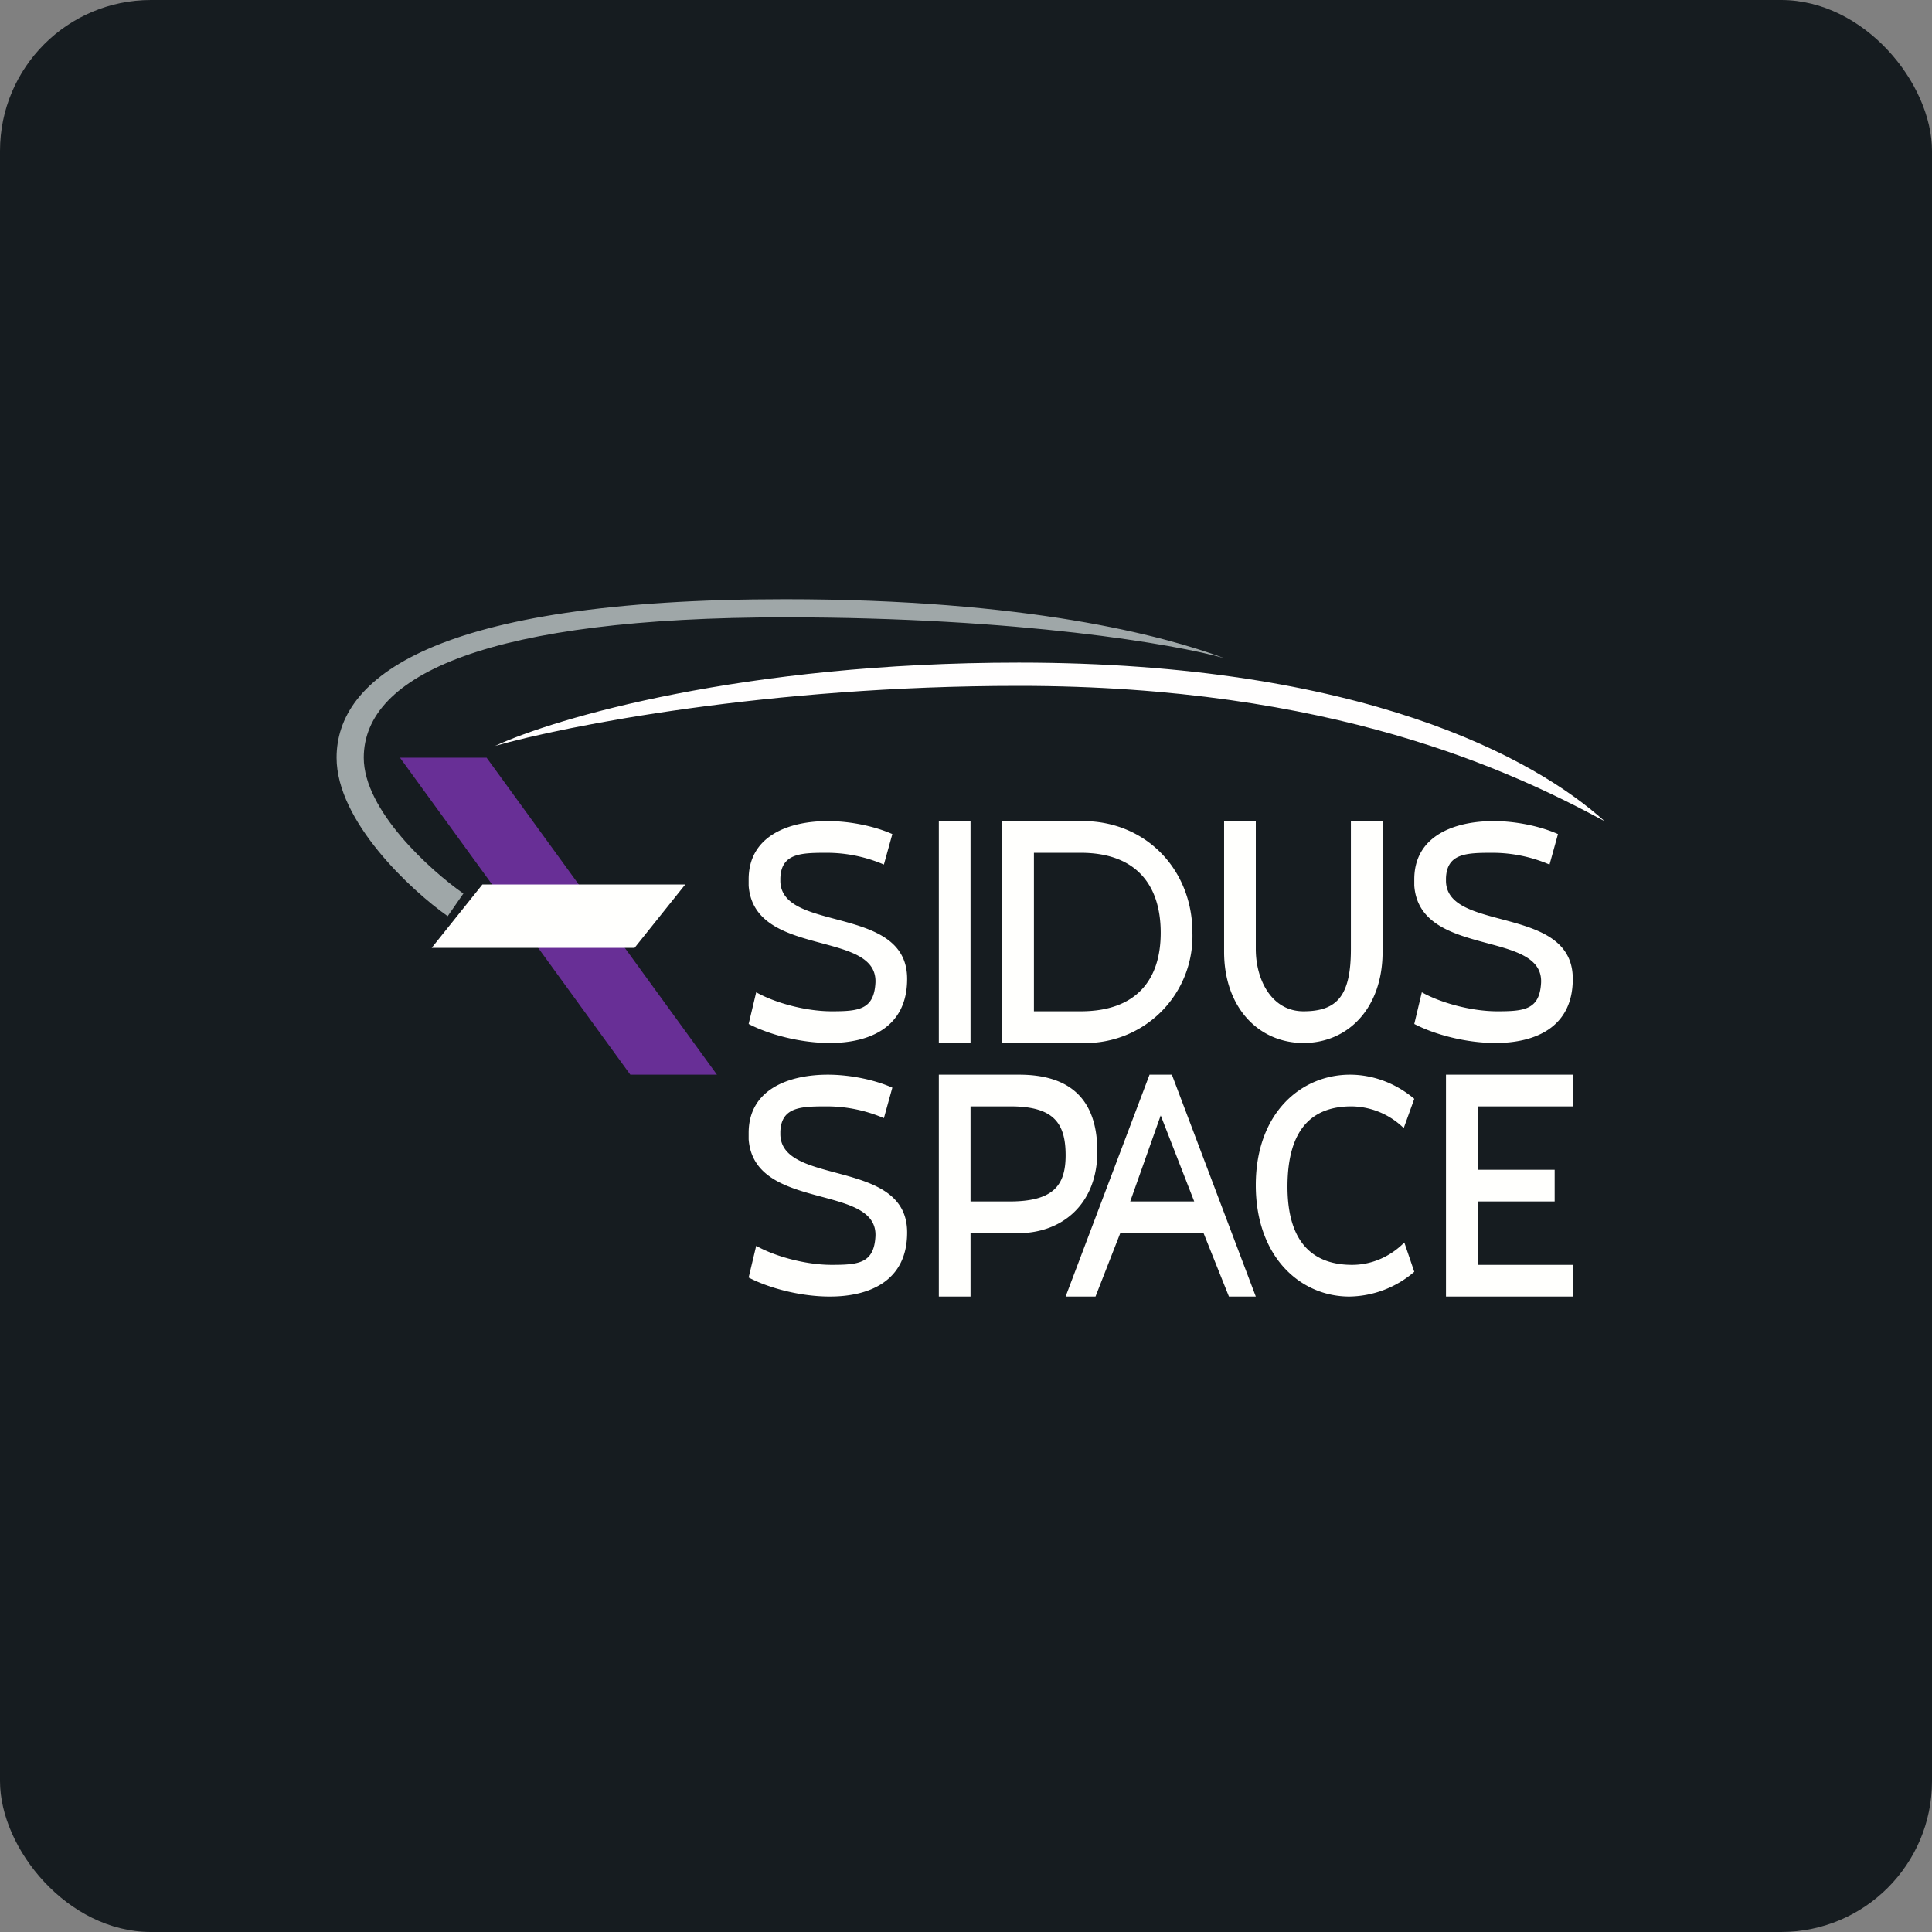
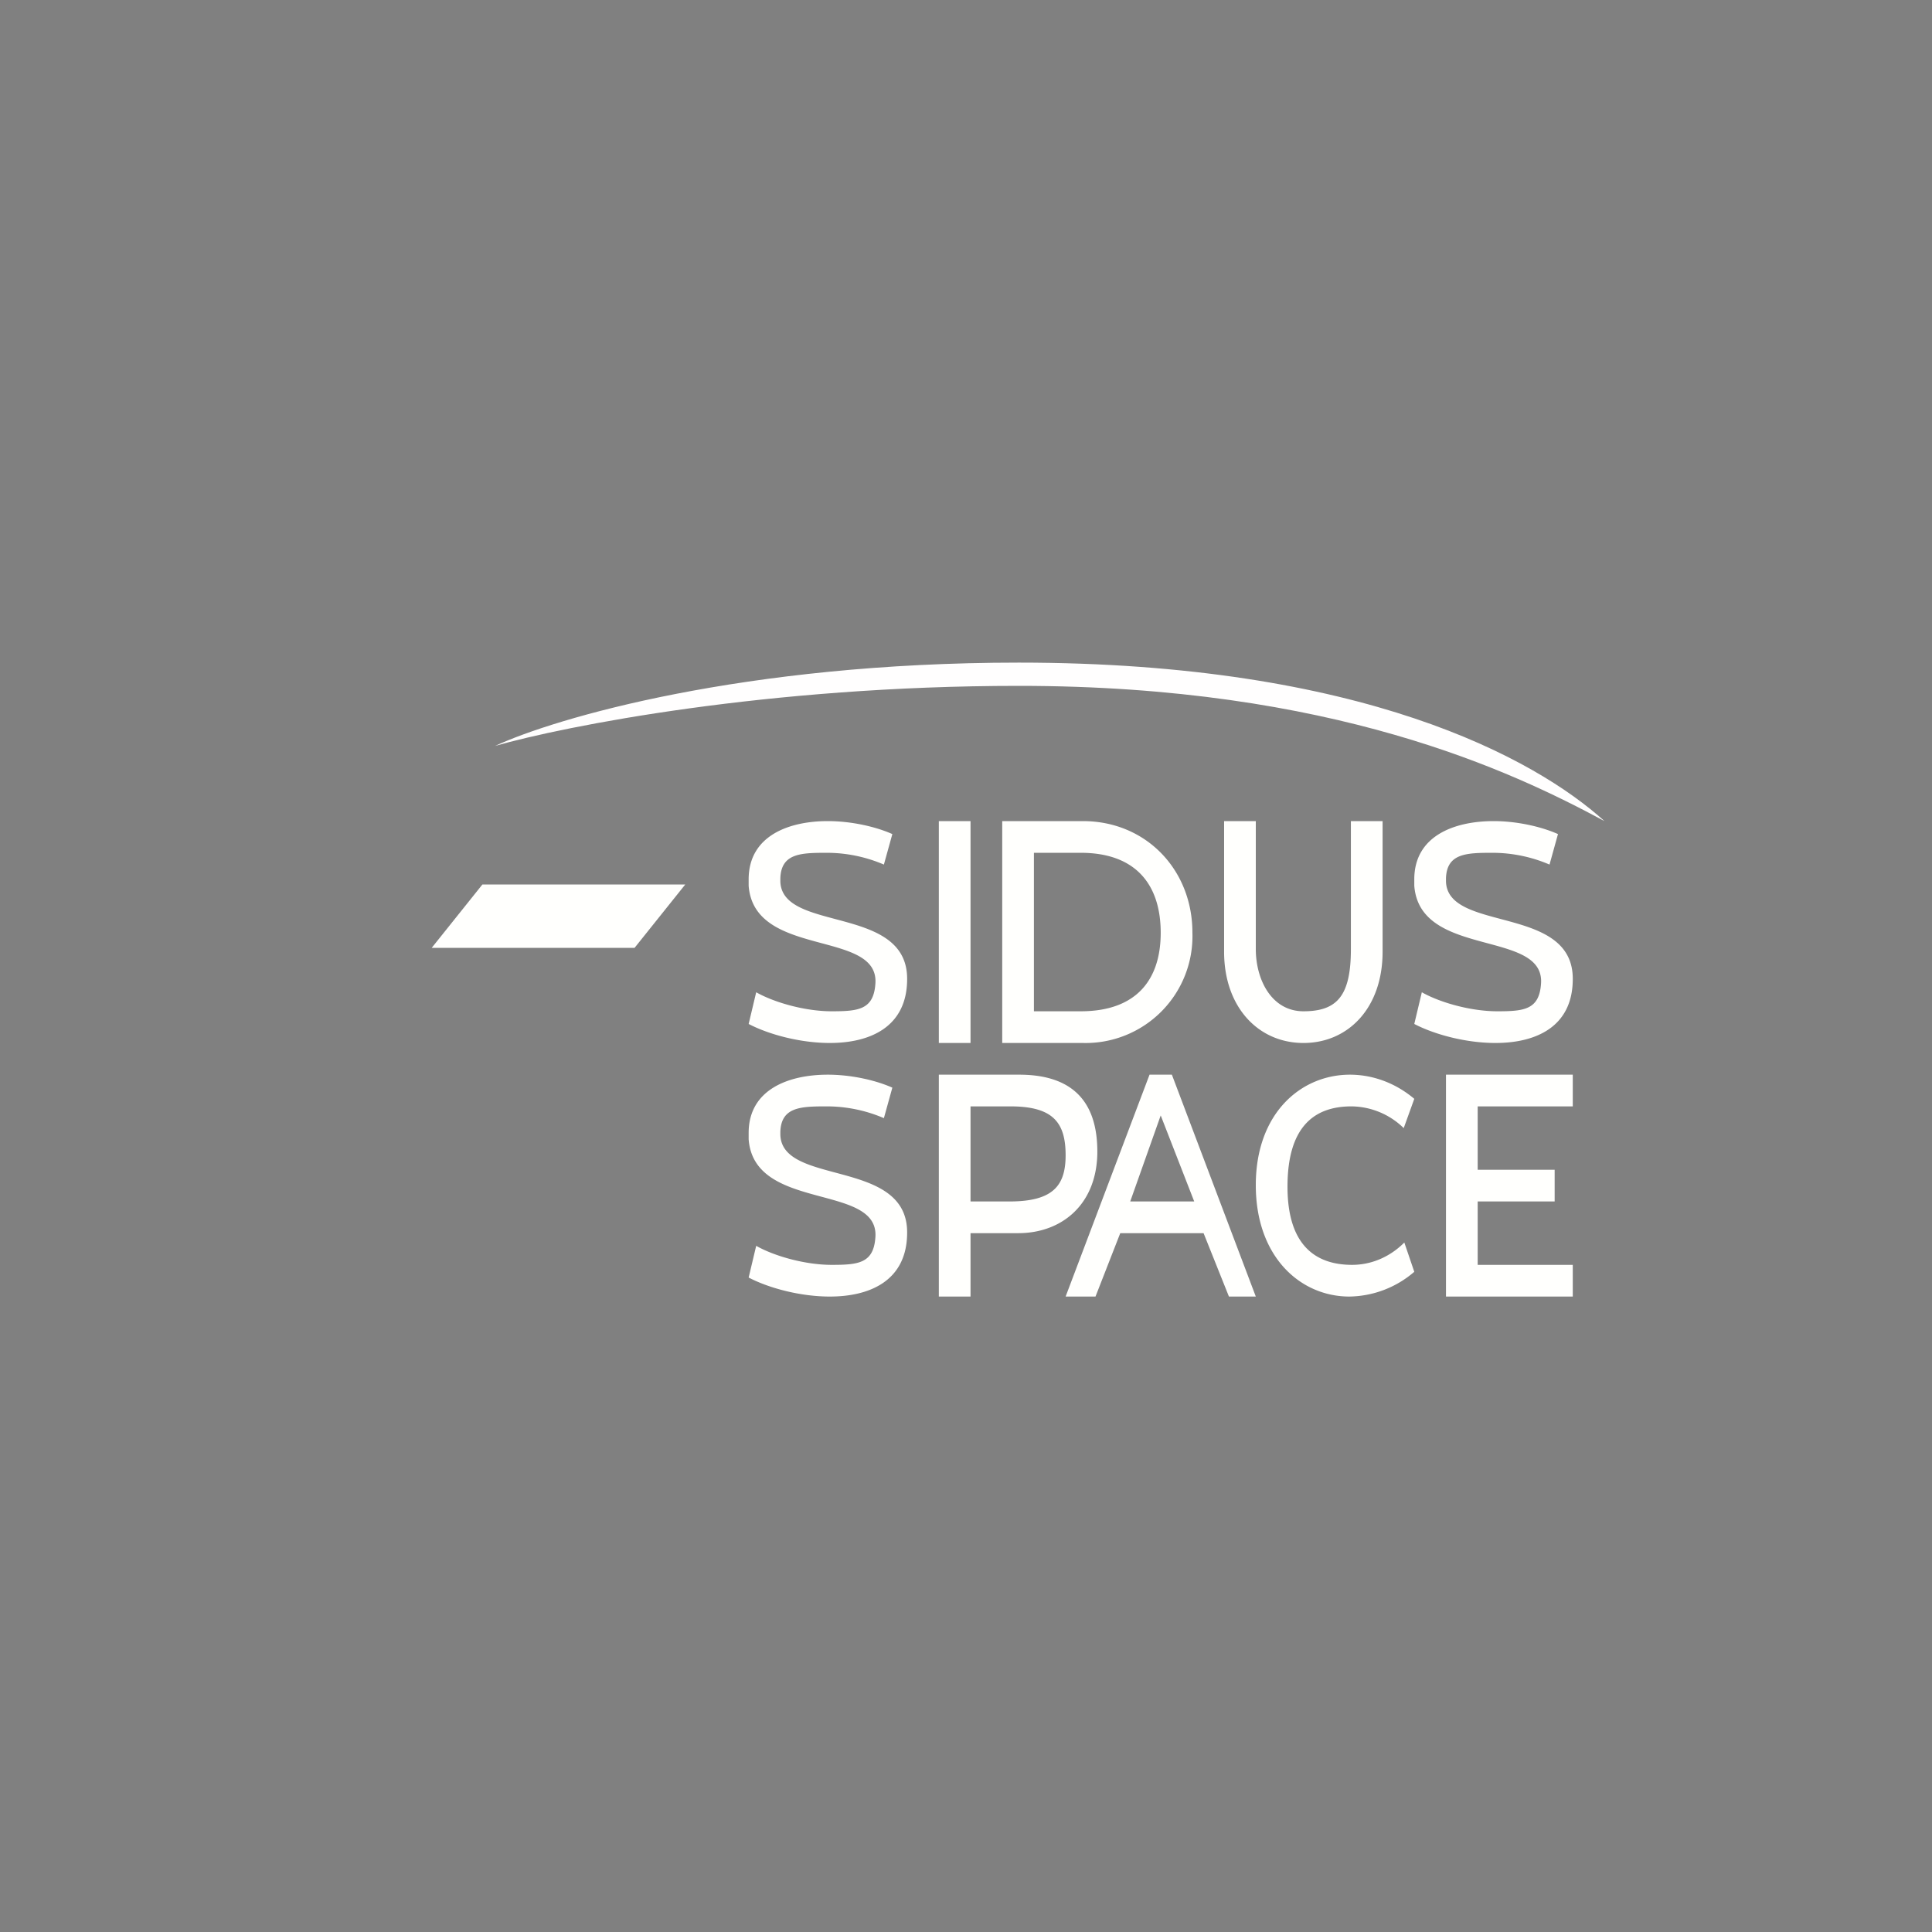
<svg xmlns="http://www.w3.org/2000/svg" width="64" height="64" viewBox="0 0 64 64">
  <rect x="0" y="0" width="64" height="64" fill="#808080" stroke="none" />
-   <rect x="0" y="0" width="64" height="64" rx="5" ry="5" fill="#161c20" />
-   <path fill="#161c20" d="M 2.75,2 L 61.55,2 L 61.55,60.80 L 2.75,60.80 L 2.75,2" />
  <path d="M 33.75,21.95 C 24.63,21.95 18.38,23.79 16.40,24.71 C 18.71,24.05 25.43,22.72 33.75,22.72 C 44.14,22.72 50.09,25.55 53.15,27.20 C 50.86,25.13 45.13,21.95 33.75,21.95" fill="#fffefe" />
-   <path d="M 26,20.45 C 33.80,20.45 38.95,21.35 40.55,21.80 C 38.52,21.05 34.03,19.85 26,19.85 C 14.30,19.85 11.15,22.48 11.15,25.10 C 11.15,27.20 13.60,29.48 14.83,30.35 L 15.35,29.60 C 14.25,28.83 12.05,26.84 12.05,25.10 C 12.05,22.33 16.25,20.45 26,20.45" fill="#9fa7a8" />
-   <path d="M 13.25,25.10 L 16.12,25.10 L 23.75,35.60 L 20.88,35.60 L 13.25,25.10" fill="#682f96" />
  <path d="M 15.98,29.30 L 22.70,29.30 L 21.02,31.40 L 14.30,31.40 L 15.98,29.30 M 52.10,42.95 L 47.90,42.95 L 47.90,35.60 L 52.10,35.60 L 52.10,36.65 L 48.95,36.65 L 48.95,38.75 L 51.50,38.75 L 51.50,39.80 L 48.95,39.80 L 48.95,41.90 L 52.10,41.90 L 52.10,42.95 M 41.60,39.26 C 41.60,36.87 43.10,35.60 44.72,35.60 C 45.45,35.60 46.21,35.86 46.85,36.40 L 46.50,37.37 A 2.51,2.51 0 0,0 44.77,36.65 C 43.51,36.65 42.65,37.35 42.65,39.31 C 42.65,41.21 43.54,41.90 44.79,41.90 C 45.40,41.90 46.02,41.66 46.52,41.16 L 46.85,42.13 A 3.36,3.36 0 0,1 44.70,42.95 C 43.08,42.95 41.60,41.64 41.60,39.26 M 36.29,42.95 L 35.30,42.95 L 38.08,35.60 L 38.82,35.60 L 41.60,42.95 L 40.71,42.95 L 39.87,40.85 L 37.11,40.85 L 36.29,42.95 L 36.29,42.95 M 38.45,36.95 L 37.44,39.80 L 39.56,39.80 L 38.45,36.95 M 32.15,40.85 L 32.15,42.95 L 31.10,42.95 L 31.10,35.60 L 33.76,35.60 C 35.37,35.60 36.38,36.34 36.35,38.23 C 36.31,39.93 35.15,40.85 33.73,40.85 L 32.15,40.85 M 32.15,39.80 L 33.44,39.80 C 34.88,39.80 35.30,39.28 35.30,38.27 C 35.30,37.18 34.88,36.65 33.47,36.65 L 32.15,36.65 L 32.15,39.80 M 43.18,34.55 C 41.68,34.55 40.55,33.36 40.55,31.53 L 40.55,27.20 L 41.60,27.20 L 41.60,31.44 C 41.60,32.45 42.12,33.50 43.18,33.50 C 44.30,33.50 44.75,32.98 44.75,31.44 L 44.75,27.20 L 45.80,27.20 L 45.80,31.53 C 45.80,33.39 44.66,34.55 43.18,34.55 M 35.87,34.55 L 33.20,34.55 L 33.20,27.20 L 35.87,27.20 C 37.97,27.20 39.50,28.82 39.50,30.89 A 3.54,3.54 0 0,1 35.87,34.55 M 34.25,28.25 L 34.25,33.50 L 35.80,33.50 C 37.63,33.50 38.45,32.47 38.45,30.90 C 38.45,29.30 37.62,28.25 35.80,28.25 L 34.25,28.25 M 32.15,27.20 L 32.15,34.55 L 31.10,34.55 L 31.10,27.20 L 32.15,27.20 M 24.80,33.92 L 25.05,32.87 C 25.65,33.21 26.67,33.50 27.55,33.50 C 28.44,33.50 28.95,33.45 29,32.56 C 29.09,30.79 24.98,31.74 24.80,29.34 L 24.80,29.13 C 24.80,27.68 26.14,27.20 27.42,27.20 C 28.19,27.20 29,27.38 29.56,27.63 L 29.28,28.64 A 4.80,4.80 0 0,0 27.41,28.25 C 26.54,28.25 25.88,28.26 25.85,29.09 L 25.85,29.20 C 25.90,30.90 30.08,29.96 30.05,32.45 C 30.04,34.03 28.81,34.55 27.49,34.55 C 26.51,34.55 25.47,34.27 24.80,33.92 L 24.80,33.92 M 24.80,42.32 L 25.05,41.27 C 25.65,41.61 26.67,41.90 27.55,41.90 C 28.44,41.90 28.95,41.85 29,40.96 C 29.09,39.19 24.98,40.14 24.80,37.74 L 24.80,37.53 C 24.80,36.08 26.14,35.60 27.42,35.60 C 28.19,35.60 29,35.78 29.56,36.03 L 29.28,37.04 A 4.80,4.80 0 0,0 27.41,36.65 C 26.54,36.65 25.88,36.66 25.85,37.49 L 25.85,37.59 C 25.90,39.30 30.08,38.36 30.05,40.85 C 30.04,42.43 28.81,42.95 27.49,42.95 C 26.51,42.95 25.47,42.67 24.80,42.32 L 24.80,42.32 M 46.85,33.92 L 47.10,32.87 C 47.70,33.21 48.72,33.50 49.60,33.50 C 50.49,33.50 51,33.45 51.05,32.56 C 51.14,30.79 47.03,31.74 46.85,29.34 L 46.85,29.13 C 46.85,27.68 48.19,27.20 49.48,27.20 C 50.24,27.20 51.05,27.38 51.61,27.63 L 51.33,28.64 A 4.80,4.80 0 0,0 49.46,28.25 C 48.59,28.25 47.93,28.26 47.90,29.09 L 47.90,29.20 C 47.95,30.90 52.13,29.96 52.10,32.45 C 52.09,34.03 50.86,34.55 49.54,34.55 C 48.56,34.55 47.52,34.27 46.85,33.92 L 46.85,33.92" fill="#fffffd" />
</svg>